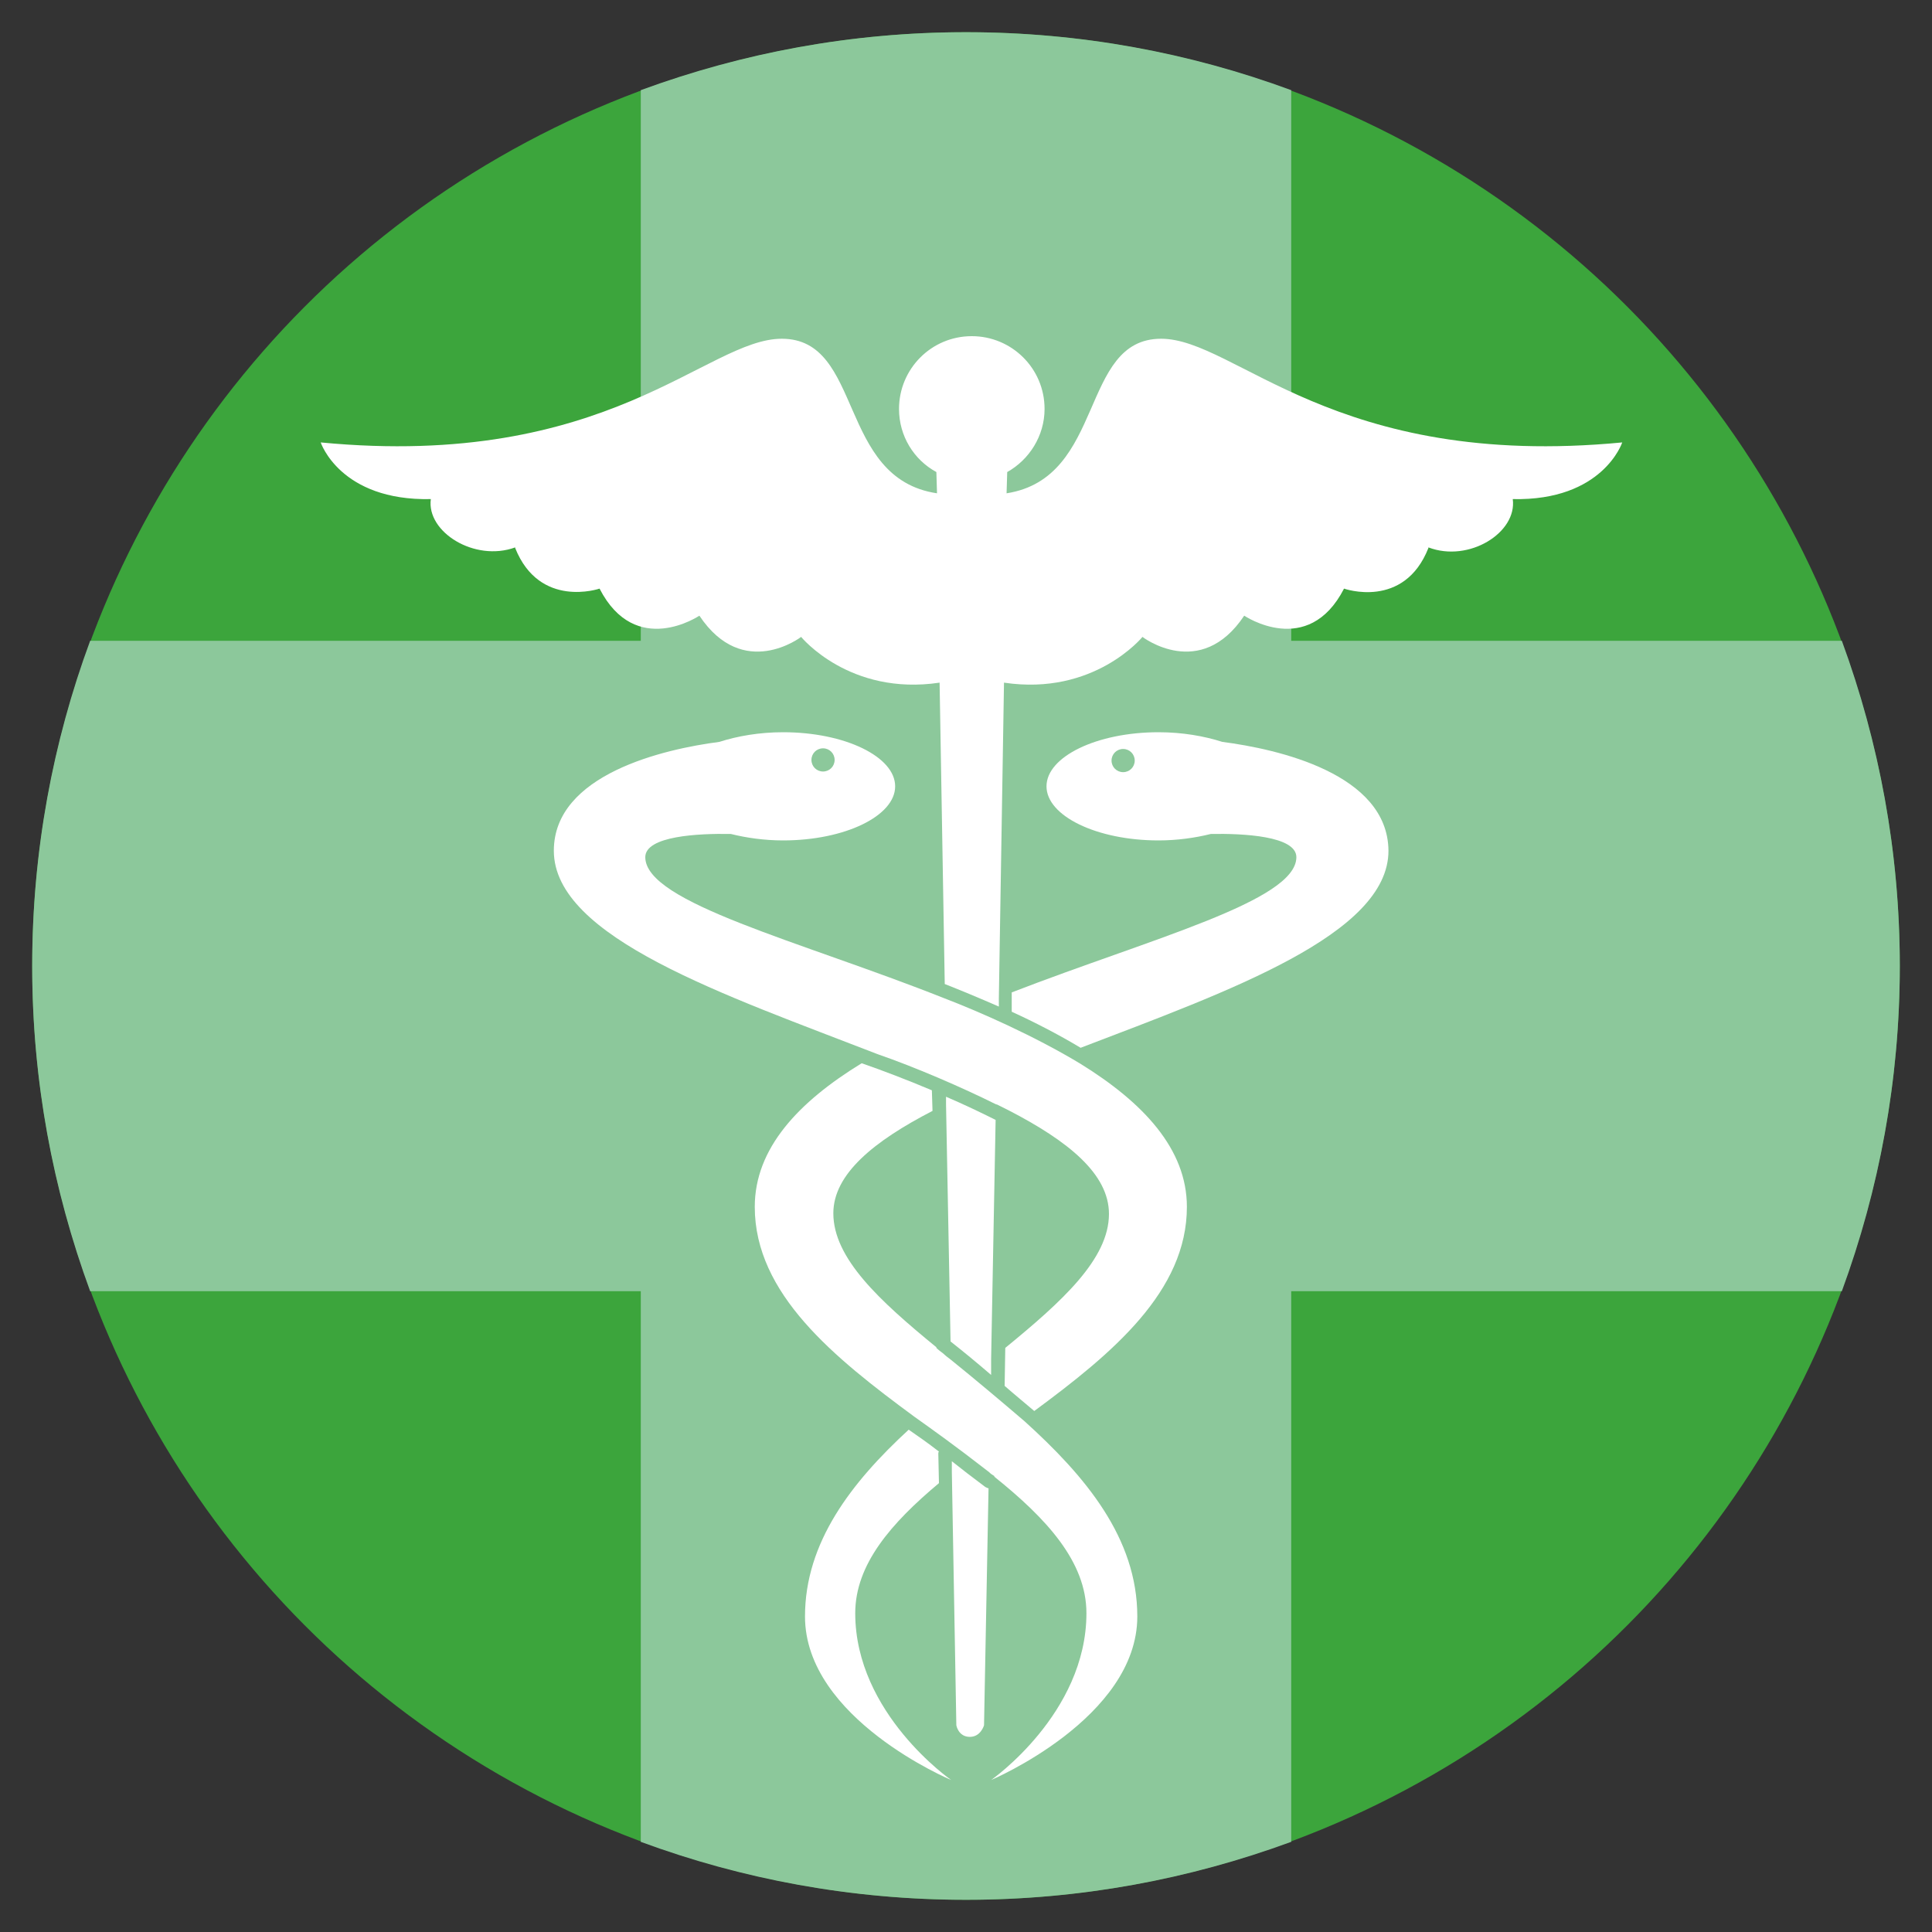
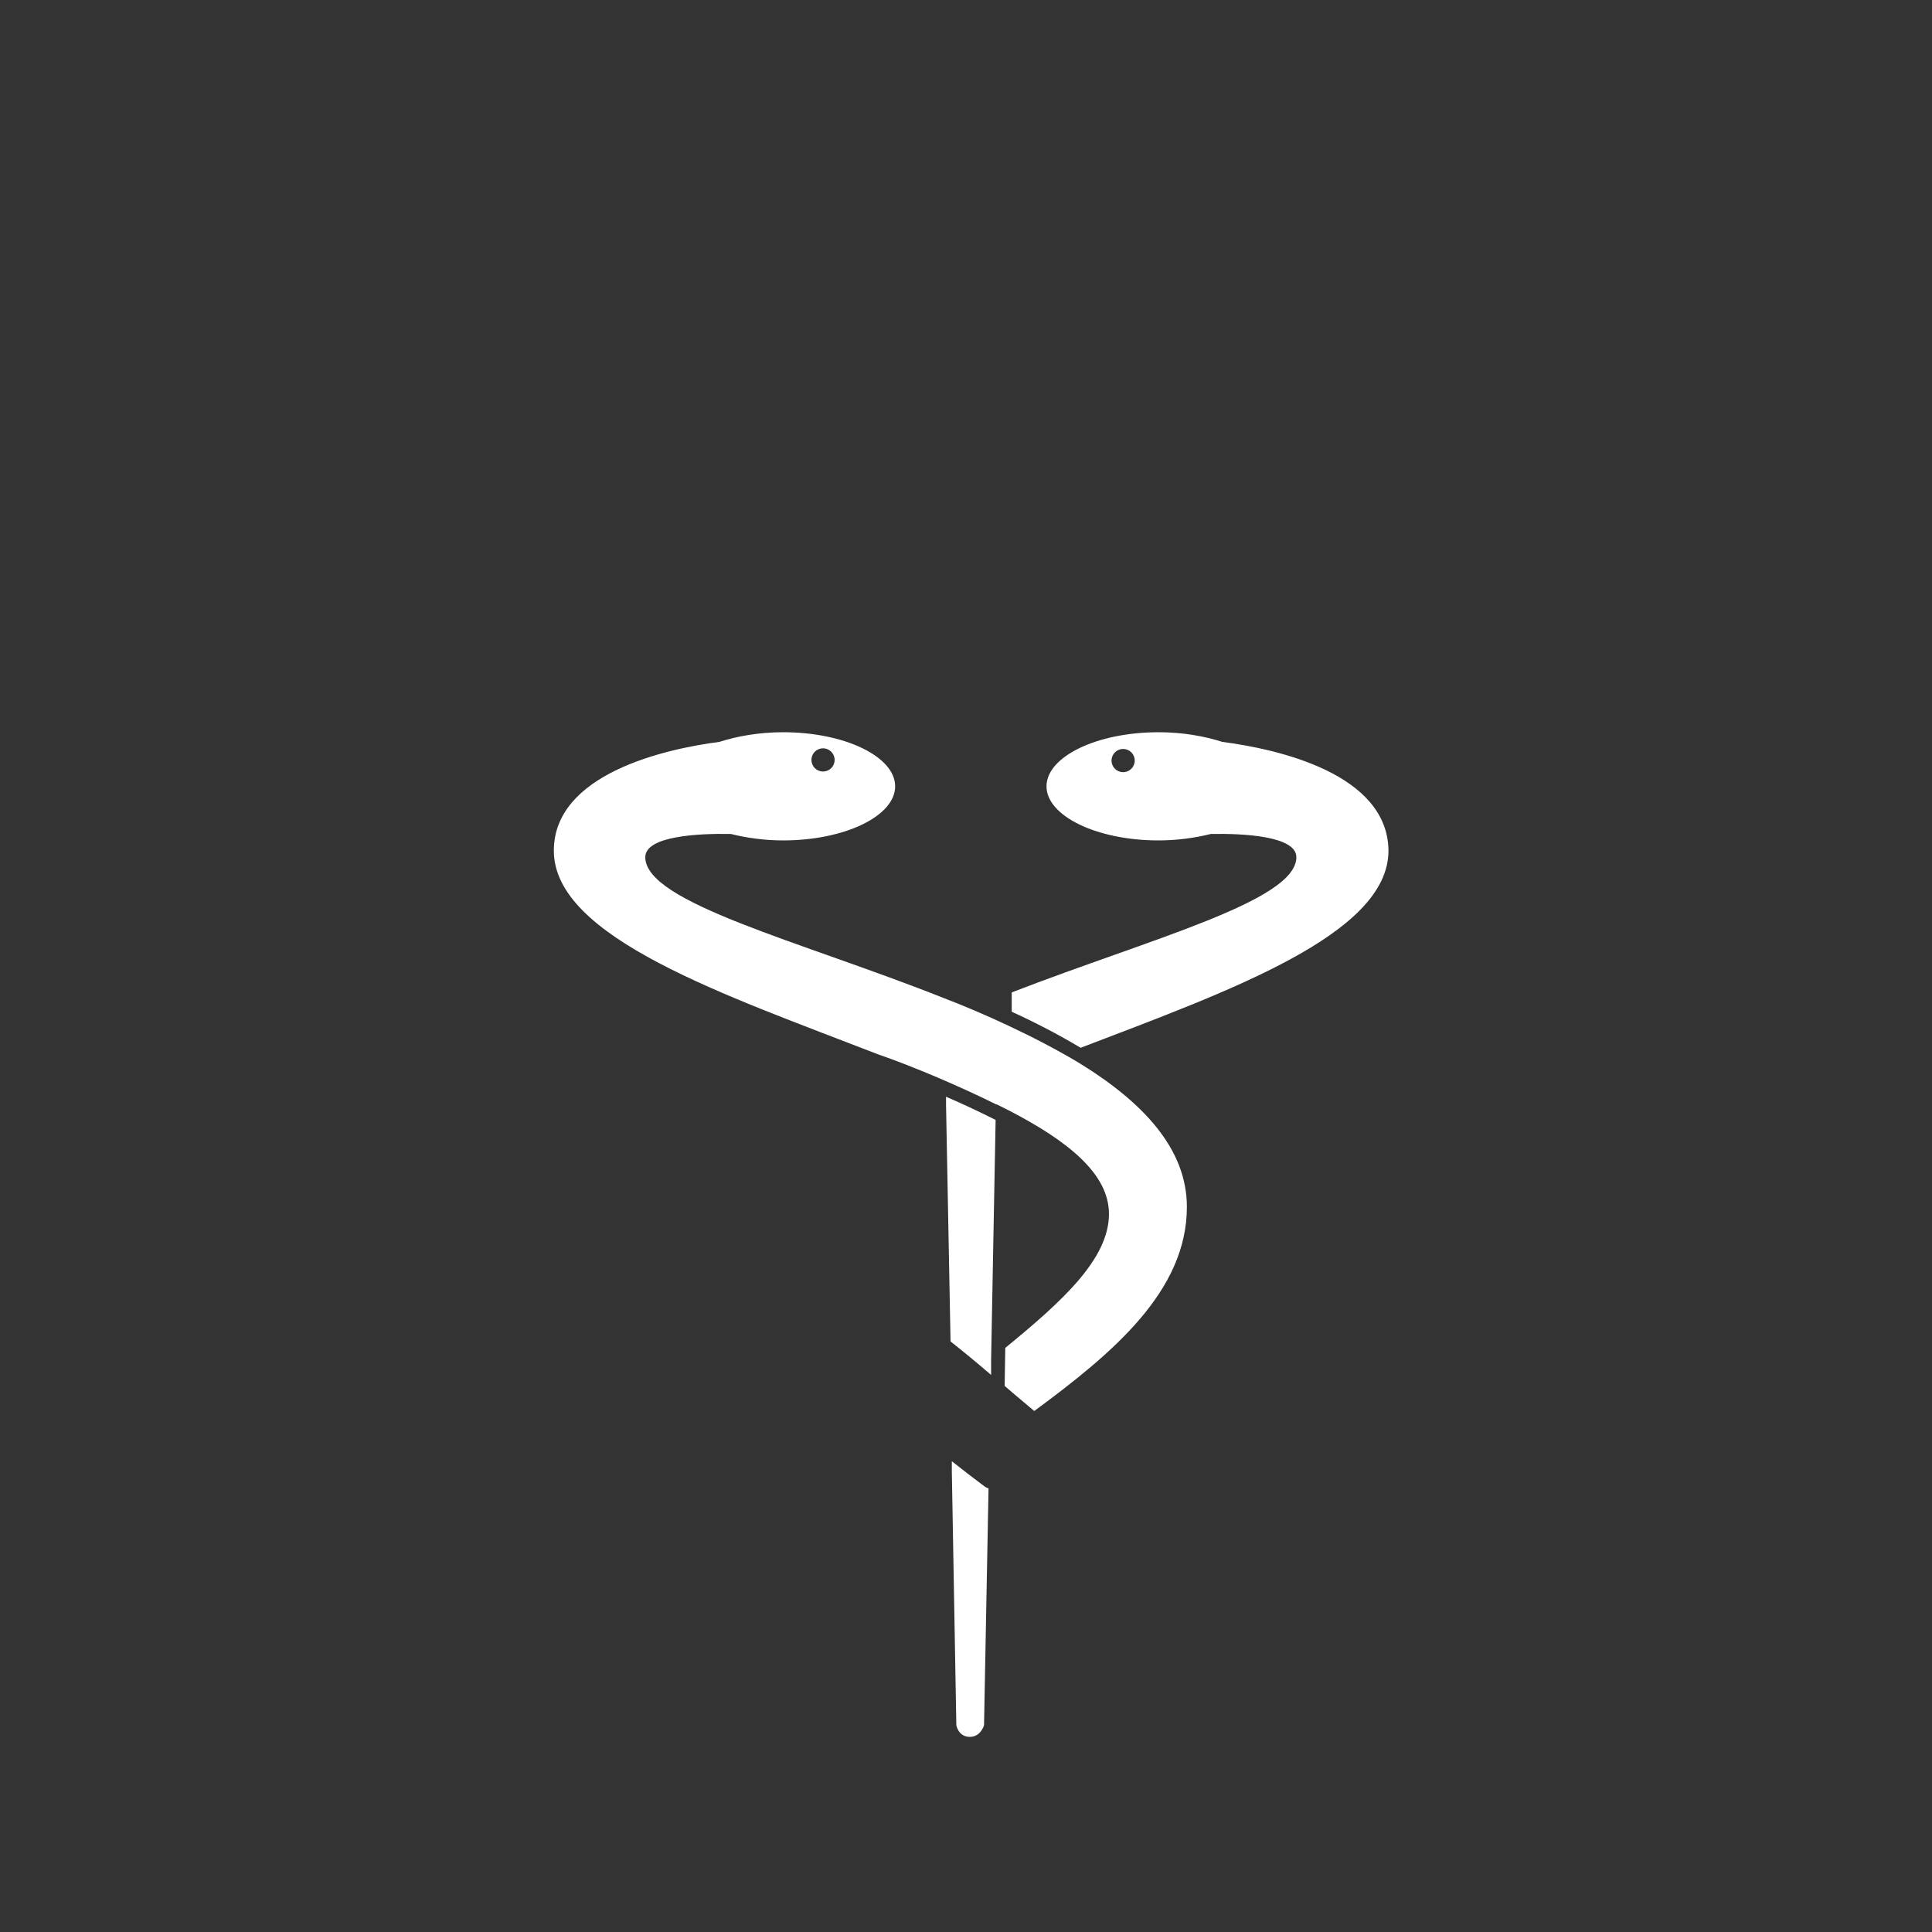
<svg xmlns="http://www.w3.org/2000/svg" x="0px" y="0px" viewBox="0 0 300 300" xml:space="preserve">
  <rect x="0" y="0" width="300" height="300" fill="#333333" stroke="none" />
  <g id="LAYER_01" />
  <g id="background" />
  <g id="company_name" />
  <g id="tagline_is_here" />
  <g id="LOGO">
    <g>
-       <circle fill="#3CA53C" cx="150" cy="150" r="145" />
-       <path fill="#8CC89B" d="M295,150c0-17.7-3.2-34.7-9-50.5h-85.5V14c-15.7-5.8-32.7-9-50.5-9s-34.7,3.2-50.5,9v85.5H14   c-5.8,15.7-9,32.7-9,50.5s3.2,34.7,9,50.5h85.5V286c15.7,5.8,32.7,9,50.5,9s34.7-3.2,50.5-9v-85.5H286   C291.8,184.7,295,167.7,295,150z" />
      <g>
-         <path fill="#FFFFFF" d="M159.1,220.7c-3.5-3-7.9-6.7-11.5-9.6l0,0c-0.4-0.3-0.8-0.6-1.1-0.9c-0.4-0.3-0.8-0.6-1.1-0.9    c0,0,0,0,0-0.1c-8.8-7.2-16-13.8-16-20.8c0-6.1,6.3-11.2,15.4-15.9l-0.1-3.2c-3.8-1.6-7.7-3.1-10.9-4.2    c-9.8,6-16.6,13.2-16.6,22.3c0,13.5,12.3,23.4,24.8,32.6c2.8,2,6.2,4.4,11.6,8.6l0,0c0,0,0.1,0.1,0.1,0.1    c0.2,0.2,0.4,0.3,0.7,0.5c0,0,0,0,0,0.1c8.1,6.5,14.3,13.2,14.3,21.2c0,15.6-14.8,25.9-14.8,25.9s22.7-9.6,22.7-25.4    C176.6,238.8,168.5,229.2,159.1,220.7z" />
-         <path fill="#FFFFFF" d="M132.8,250.5c0-7.6,5.6-14,13-20.2l-0.1-4.6c0-0.1,0-0.2,0.1-0.3c-1.8-1.4-3.4-2.5-4.7-3.4    c-8.9,8.2-16.1,17.5-16.1,29c0,15.9,22.7,25.4,22.7,25.4S132.8,266.1,132.8,250.5z" />
        <path fill="#FFFFFF" d="M153,230.9c-2-1.5-3.7-2.8-5.2-4l0,1.6c0,0,0,0,0,0l0.7,39.4c0,0,0.3,1.8,2.1,1.8c1.7,0,2.2-1.8,2.2-1.8    l0.7-36.8C153.4,231.1,153.2,231,153,230.9z" />
        <path fill="#FFFFFF" d="M147.6,208.3c1.9,1.5,4.1,3.3,6.3,5.2l0-2.4c0,0,0,0,0,0l0.7-37.2c-2.2-1.1-4.9-2.4-7.7-3.6l0,1.2    c0,0,0,0,0,0L147.6,208.3z" />
        <path fill="#FFFFFF" d="M189.8,115.2c-2.8-0.9-6.2-1.5-9.9-1.5c-9.6,0-17.4,3.8-17.4,8.4c0,4.6,7.8,8.4,17.4,8.4    c2.9,0,5.7-0.4,8.1-1c5-0.1,13.3,0.3,13.3,3.6c0,6.8-22.5,12.6-44.2,21l0,3c3.5,1.6,7.2,3.5,10.7,5.6c23-8.8,47.8-17.6,47.8-30.6    C215.5,120.1,198.3,116.3,189.8,115.2z M174.4,119.9c-1,0-1.8-0.8-1.8-1.8s0.8-1.8,1.8-1.8s1.8,0.8,1.8,1.8    S175.4,119.9,174.4,119.9z" />
-         <path fill="#FFFFFF" d="M251.9,68.7c-44.8,4.3-60-16.1-71.6-16.1c-12.7,0-8.6,21.6-24,24l0.1-3.3c3.4-1.9,5.8-5.6,5.8-9.8    c0-6.3-5.1-11.3-11.3-11.3c-6.3,0-11.3,5.1-11.3,11.3c0,4.2,2.3,7.9,5.8,9.8l0.1,3.3c-15.5-2.3-11.4-24-24.1-24    c-11.7,0-26.9,20.4-71.6,16.1c0,0,3,9.1,17.1,8.8c-0.7,5.1,6.8,9.8,13.1,7.5c0,0,0,0.1,0,0.1c3.8,9.5,13.1,6.3,13.1,6.3    c5.6,10.9,15.5,4.2,15.5,4.2c6.8,10.2,15.8,3.3,15.8,3.3s7.5,9.2,21.5,7.1l0.8,46.8c2.3,0.9,5.2,2.1,8.4,3.5l0-1.2c0,0,0,0,0,0    l0.8-49.1c14,2.1,21.5-7.1,21.5-7.1s9,6.9,15.8-3.3c0,0,9.9,6.7,15.5-4.2c0,0,9.3,3.3,13.1-6.3c0,0,0-0.1,0-0.1    c6.3,2.4,13.8-2.3,13.1-7.5C248.9,77.8,251.9,68.7,251.9,68.7z" />
        <path fill="#FFFFFF" d="M167.8,165.2c-7.1-4.3-15.7-8.1-21.2-10.2l0,0c-22.4-8.9-46.4-14.8-46.4-21.9c0-3.3,8.3-3.7,13.3-3.6    c2.4,0.6,5.2,1,8.1,1c9.6,0,17.4-3.8,17.4-8.4c0-4.6-7.8-8.4-17.4-8.4c-3.7,0-7.1,0.6-9.9,1.5c-8.5,1.1-25.7,5-25.7,16.9    c0,13.5,26.6,22.4,50.3,31.6c0,0,0,0,0,0c5.8,2,13.2,5.2,18.4,7.8v0c0,0,0,0,0.1,0c0.6,0.3,1.2,0.6,1.8,0.9c0,0,0,0,0,0    c9.3,4.8,15.6,9.9,15.6,16.1c0,7-7.3,13.6-16.1,20.8l-0.1,5.9c1.6,1.4,3.2,2.7,4.6,3.9c12.2-9,23.7-18.6,23.7-31.7    C184.3,178.4,177.5,171.2,167.8,165.2z M127.8,116.2c1,0,1.8,0.8,1.8,1.8s-0.8,1.8-1.8,1.8S126,119,126,118    S126.8,116.2,127.8,116.2z" />
      </g>
    </g>
  </g>
</svg>